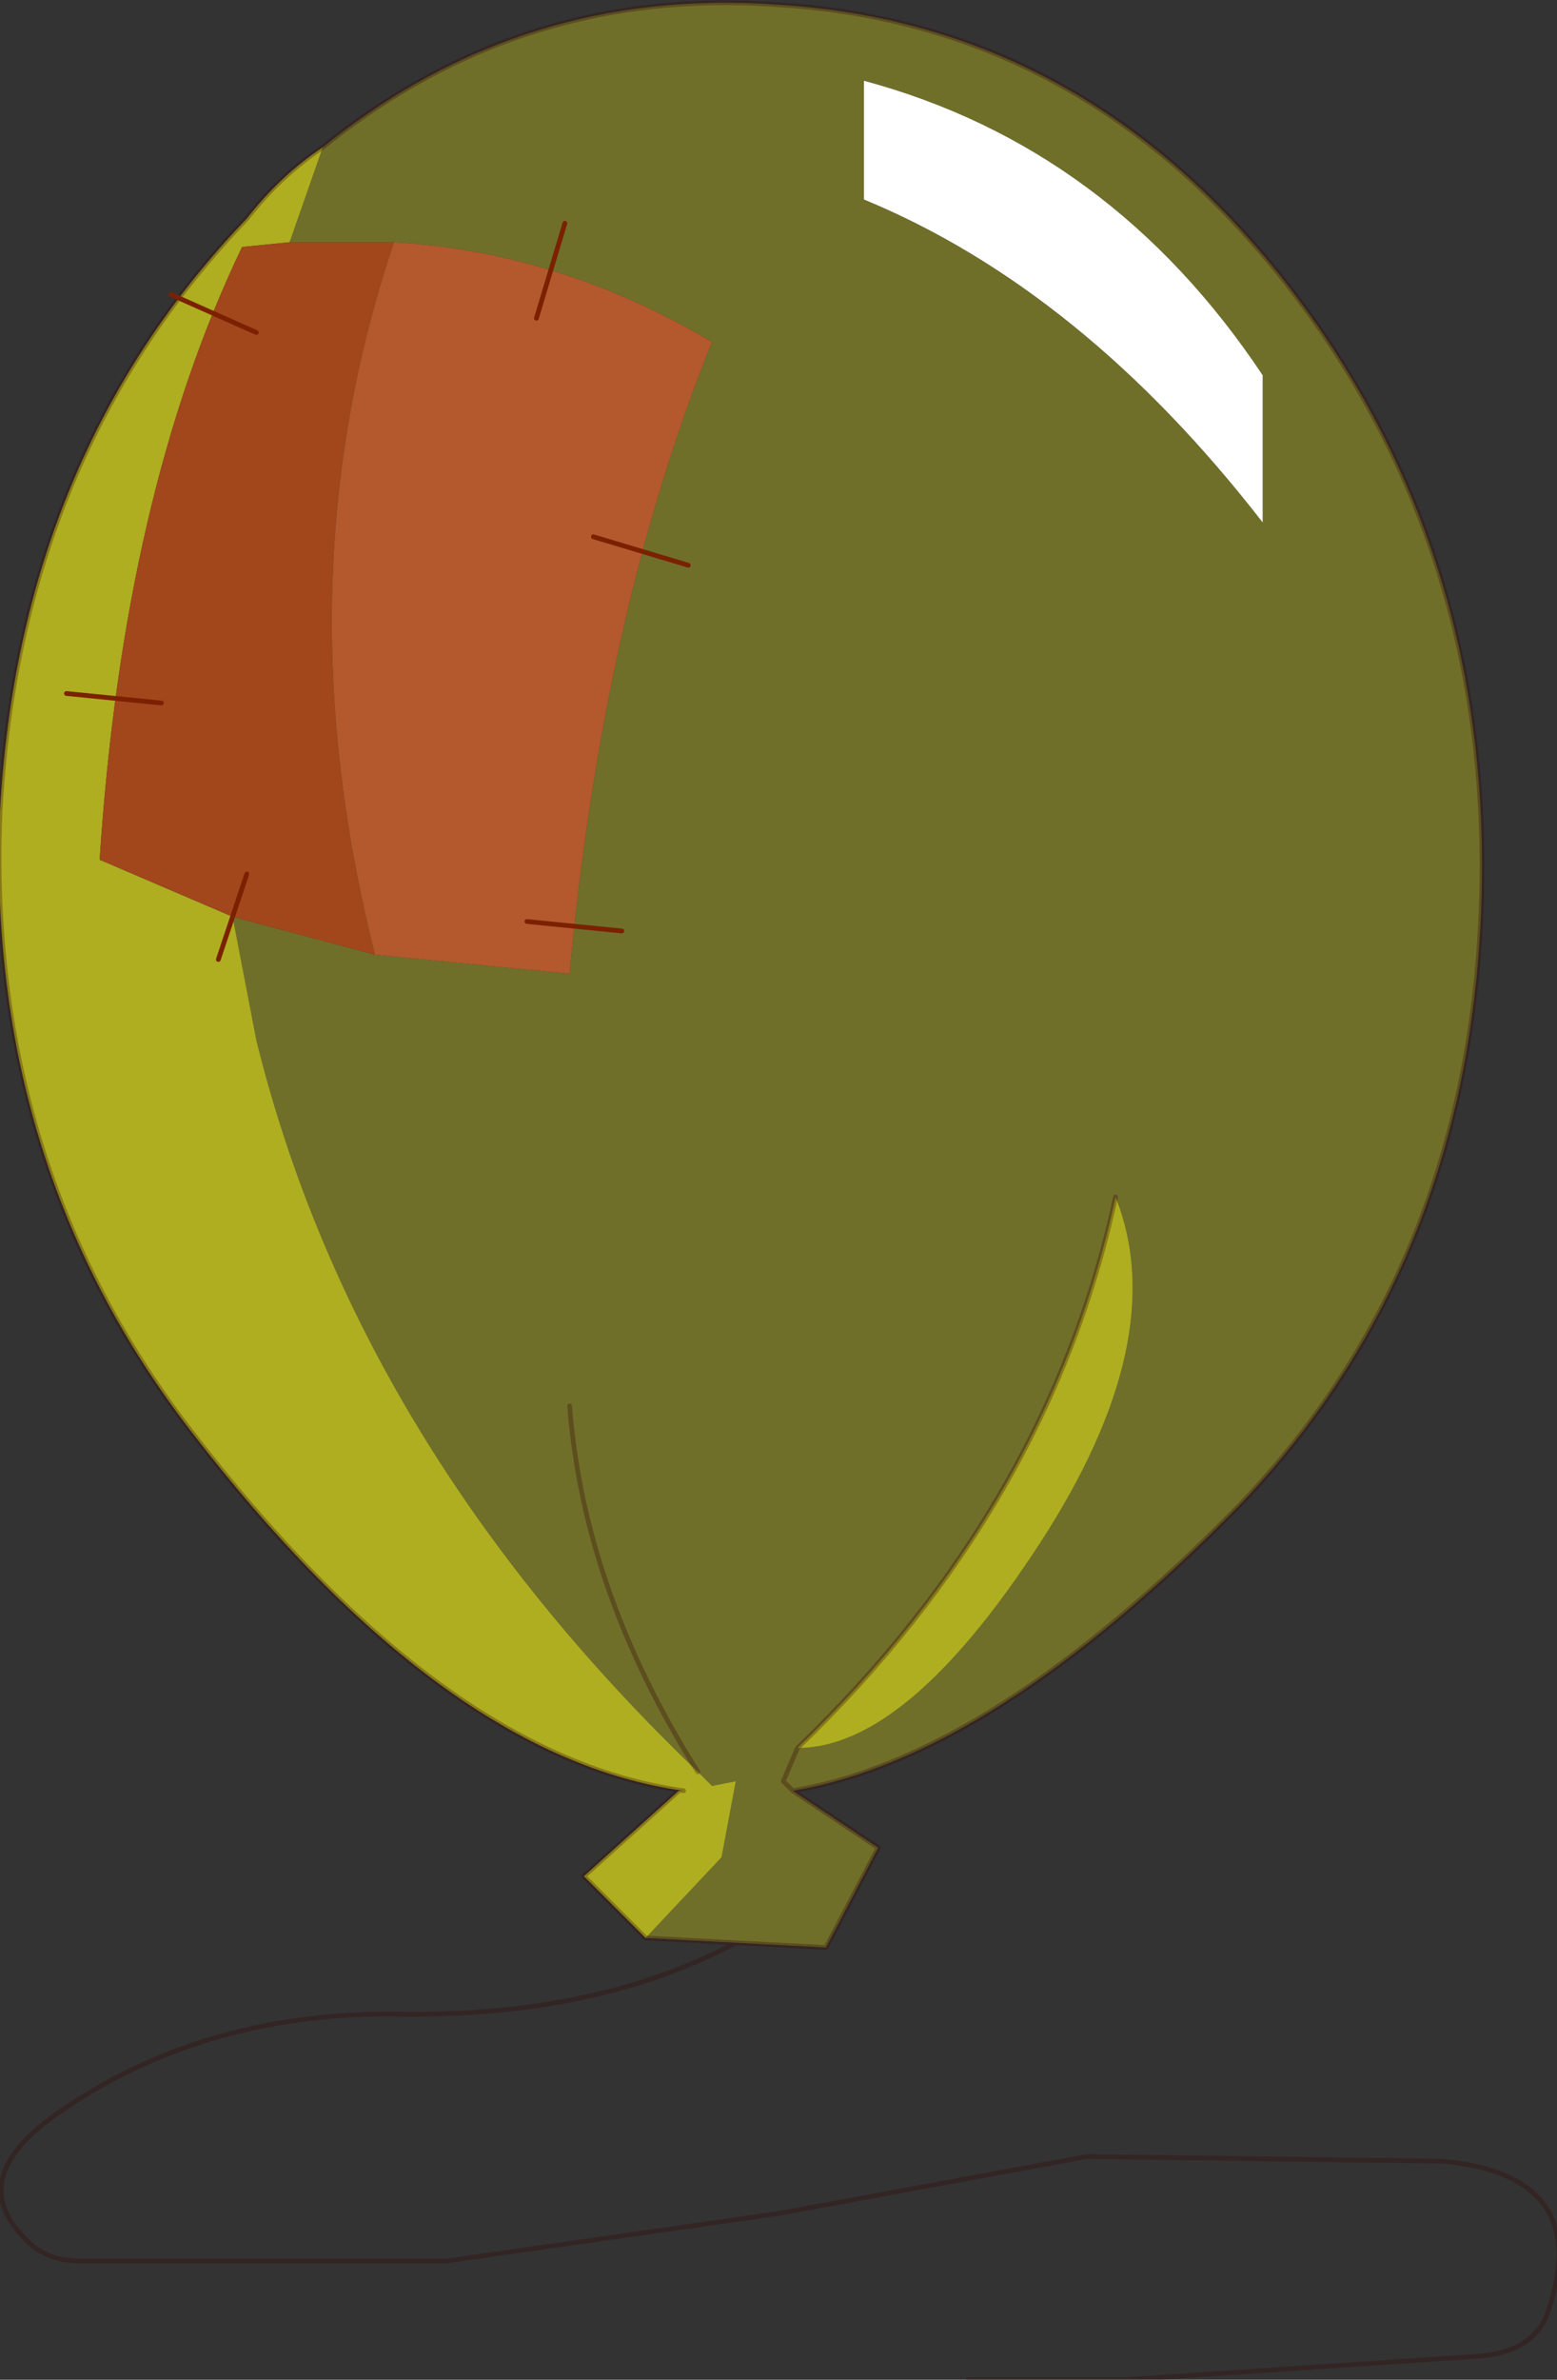
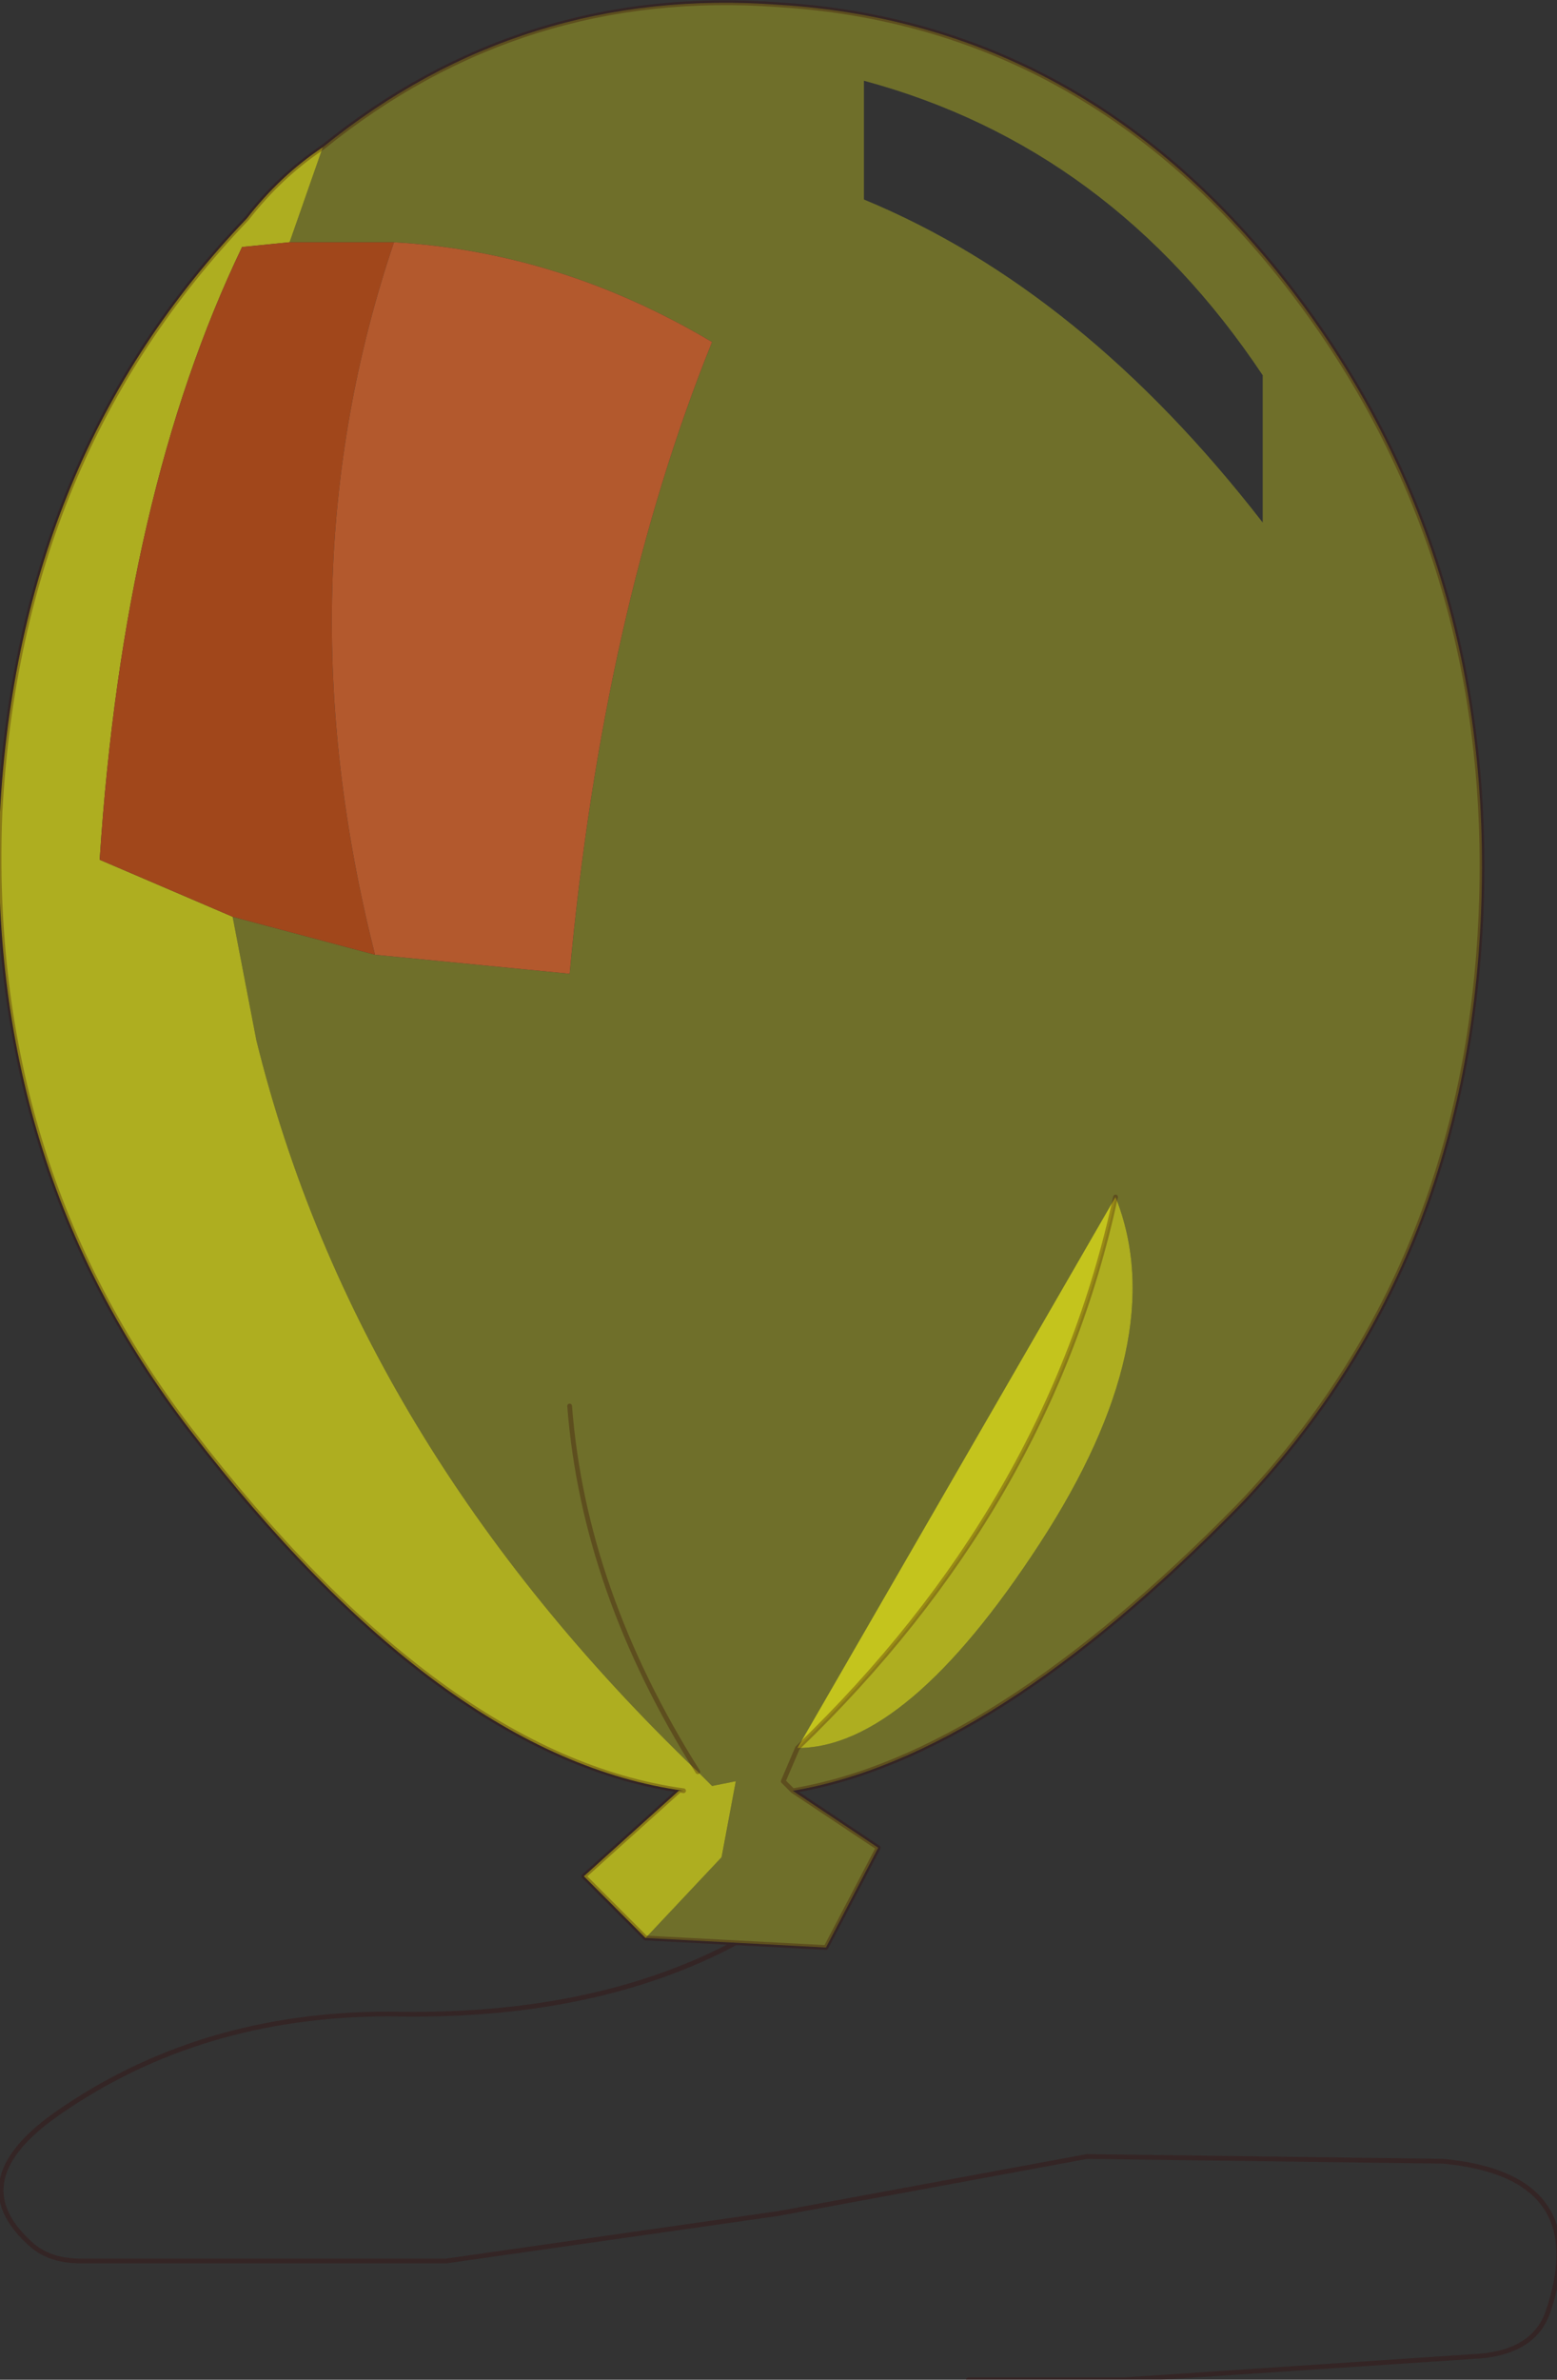
<svg xmlns="http://www.w3.org/2000/svg" xmlns:xlink="http://www.w3.org/1999/xlink" width="16.4px" height="25.05px">
  <rect width="100%" height="100%" fill="#333333" stroke="none" />
  <g transform="matrix(1, 0, 0, 1, -269.75, -183.9)">
    <use xlink:href="#object-0" width="16.4" height="25.05" transform="matrix(1, 0, 0, 1, 269.75, 183.9)" />
  </g>
  <defs>
    <g transform="matrix(1, 0, 0, 1, -269.75, -183.9)" id="object-0">
      <path fill-rule="evenodd" fill="#f2f217" fill-opacity="0.314" stroke="none" d="M283.05 189.4L283.05 187.85Q281.45 185.45 278.85 184.75L278.85 186Q281.15 186.95 283.05 189.4M276.55 204.3L277.35 203.45L277.5 202.65L277.25 202.7L277.1 202.55Q273.5 199.1 272.45 194.85L272.2 193.55L273.7 193.95L275.75 194.15Q276.1 190.35 277.25 187.5Q275.65 186.55 273.9 186.45L272.8 186.45L273.15 185.45Q275.25 183.75 277.95 183.95Q281.2 184.15 283.35 186.95Q285.5 189.75 285.35 193.5Q285.2 197.25 282.8 199.75Q280.2 202.4 278.1 202.75L279 203.35L278.45 204.4L277.5 204.35L276.55 204.3M278 202.65L278.15 202.3L278 202.65L278.1 202.75L278 202.65M278.15 202.3Q279.3 202.3 280.7 200.15Q282.1 198 281.5 196.5Q280.8 199.75 278.15 202.3M277.1 202.55Q275.9 200.65 275.75 198.7Q275.9 200.65 277.1 202.55" />
-       <path fill-rule="evenodd" fill="#ffffff" stroke="none" d="M283.05 189.4Q281.15 186.95 278.85 186L278.85 184.75Q281.45 185.45 283.05 187.85L283.05 189.4" />
-       <path fill-rule="evenodd" fill="#f2f217" fill-opacity="0.643" stroke="none" d="M276.95 202.75Q274.4 202.4 271.75 198.95Q269.6 196.15 269.75 192.45Q269.95 188.7 272.35 186.2Q272.7 185.75 273.15 185.45L272.8 186.45L272.3 186.5Q271.05 189.1 270.8 192.95L272.2 193.55L272.45 194.85Q273.5 199.1 277.1 202.55L277.25 202.7L277.5 202.65L277.35 203.45L276.55 204.3L275.9 203.65L276.9 202.75L276.95 202.75M281.5 196.5Q282.1 198 280.7 200.15Q279.3 202.3 278.15 202.3Q280.8 199.75 281.5 196.5" />
+       <path fill-rule="evenodd" fill="#f2f217" fill-opacity="0.643" stroke="none" d="M276.95 202.75Q274.4 202.4 271.75 198.95Q269.6 196.15 269.75 192.45Q269.95 188.7 272.35 186.2Q272.7 185.75 273.15 185.45L272.8 186.45L272.3 186.5Q271.05 189.1 270.8 192.95L272.2 193.55L272.45 194.85Q273.5 199.1 277.1 202.55L277.25 202.7L277.5 202.65L277.35 203.45L276.55 204.3L275.9 203.65L276.9 202.75L276.95 202.75M281.5 196.5Q282.1 198 280.7 200.15Q279.3 202.3 278.15 202.3" />
      <path fill-rule="evenodd" fill="#a1471b" stroke="none" d="M272.2 193.55L270.8 192.95Q271.05 189.1 272.3 186.5L272.8 186.45L273.9 186.45Q272.7 190 273.7 193.95L272.2 193.55" />
      <path fill-rule="evenodd" fill="#b3592d" stroke="none" d="M273.9 186.45Q275.65 186.55 277.25 187.5Q276.1 190.35 275.75 194.15L273.7 193.95Q272.7 190 273.9 186.45" />
      <path fill="none" stroke="#350606" stroke-opacity="0.302" stroke-width="0.05" stroke-linecap="round" stroke-linejoin="round" d="M273.15 185.45Q272.7 185.75 272.35 186.2Q269.95 188.7 269.75 192.45Q269.6 196.15 271.75 198.95Q274.4 202.4 276.95 202.75M276.9 202.75L275.9 203.65L276.55 204.3L277.5 204.35L278.45 204.4L279 203.35L278.1 202.75Q280.2 202.4 282.8 199.75Q285.2 197.25 285.35 193.5Q285.5 189.75 283.35 186.95Q281.2 184.15 277.95 183.95Q275.25 183.75 273.15 185.45M277.5 204.35Q276 205.15 273.85 205.1Q271.85 205.1 270.35 206.15Q269.35 206.85 270.05 207.5Q270.25 207.7 270.6 207.7L274.45 207.7L277.95 207.2L281.2 206.6L284.95 206.65Q286.55 206.8 286.05 208.25Q285.9 208.65 285.35 208.7L281.6 208.95L279.95 208.95M278.15 202.3L278 202.65L278.1 202.75M281.5 196.5Q280.8 199.75 278.15 202.3M275.75 198.7Q275.9 200.65 277.1 202.55" />
-       <path fill="none" stroke="#7b2100" stroke-width="0.05" stroke-linecap="round" stroke-linejoin="round" d="M270.45 191.2L271.45 191.3M271.55 187L272.45 187.4M275.7 186.25L275.4 187.25M277 189.85L276 189.55M276.3 193.7L275.3 193.6M272.05 194L272.35 193.1" />
    </g>
  </defs>
</svg>